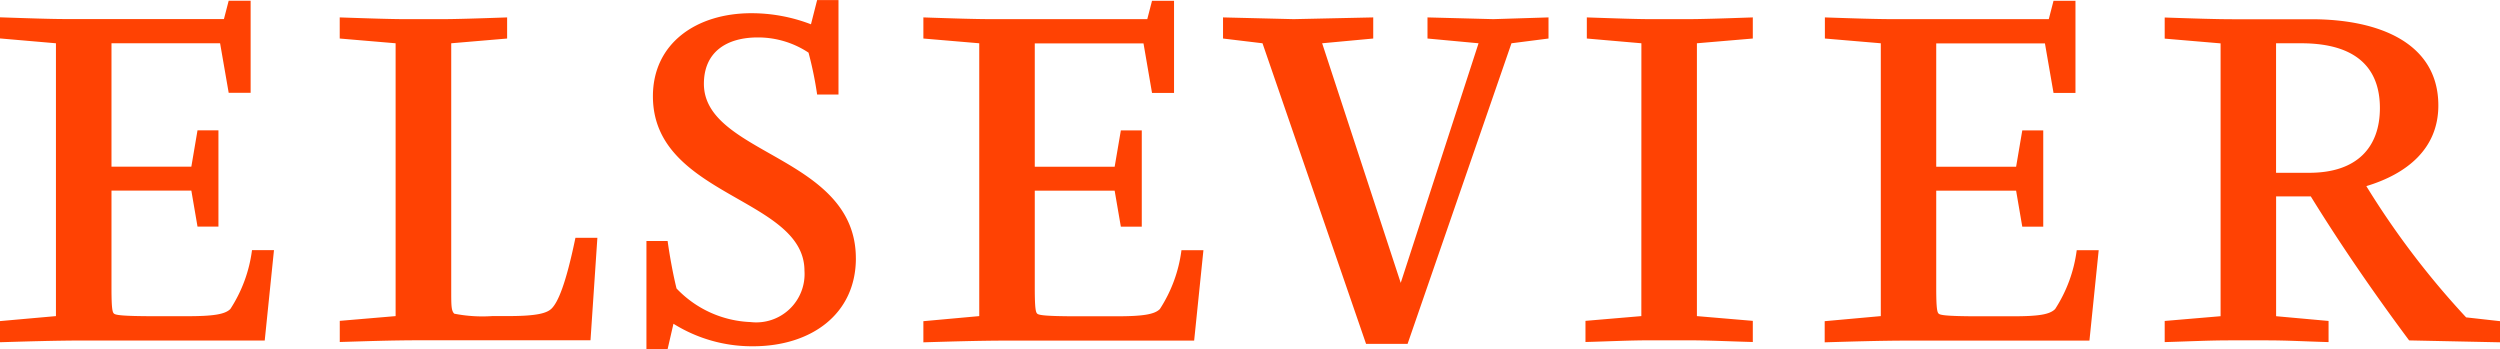
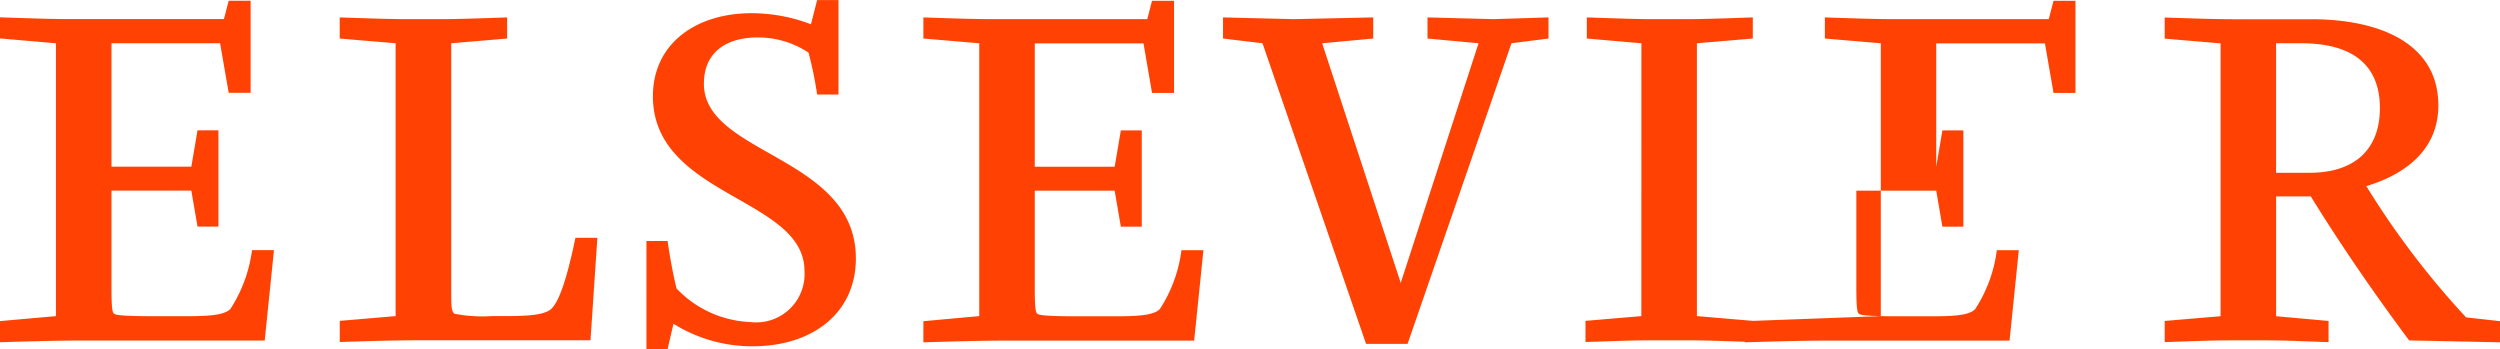
<svg xmlns="http://www.w3.org/2000/svg" width="105.374" height="14.714" viewBox="0 0 105.374 14.714">
-   <path id="Path_32811" data-name="Path 32811" d="M165.936,18.824v5.459h1.4c2.039,0,2.977-1.1,2.977-2.729,0-1.328-.622-2.73-3.322-2.73Zm5.609,12.524c-1.447-1.942-2.877-4.013-4.146-6.071h-1.461v5.051l2.211.2v.891c-1.011-.028-1.734-.073-2.6-.073h-1.561c-.866,0-1.733.044-2.746.073v-.891l2.356-.2v-11.5l-2.356-.2v-.89c1.258.043,2.183.073,2.891.073h3.294c2.862,0,5.349,1.007,5.349,3.634,0,1.839-1.344,2.89-3.035,3.4a35.072,35.072,0,0,0,4.206,5.532l1.43.16v.891Zm-32.36-12.524-2.3-.2v-.89c1.258.043,2.124.073,2.689.073h1.561c.563,0,1.488-.029,2.746-.073v.89l-2.356.2v11.5l2.356.2v.891c-1.013-.027-1.88-.071-2.746-.071h-1.561c-.868,0-1.736.044-2.746.071v-.891l2.355-.2Zm-5.476,0-4.379,12.67H127.58l-4.365-12.67-1.664-.2v-.89l2.977.073,3.354-.073v.89l-2.153.2,3.312,10.1,3.28-10.1-2.152-.2v-.89l2.774.073,2.327-.073v.89Zm-61.35,11.5v-11.5L70,18.62v-.89c1.257.043,2.183.073,2.747.073H79.44l.2-.773h.925v3.882h-.925l-.362-2.087H74.7v5.2h3.366l.26-1.532h.882v4.058h-.882l-.26-1.517H74.7v4.1c0,.9.044,1.023.1,1.079s.232.115,1.72.115h1.344c1.1,0,1.618-.071,1.848-.306a5.927,5.927,0,0,0,.911-2.48h.926l-.39,3.81H73.615c-1.257,0-2.631.044-3.614.073v-.891Zm33.717-2.437c0,2.349-1.879,3.708-4.335,3.708a6.241,6.241,0,0,1-3.354-.949l-.246,1.067h-.893V27.159h.893c.087.63.233,1.43.376,2a4.547,4.547,0,0,0,3.122,1.416,2.037,2.037,0,0,0,2.27-2.161c0-3.094-6.388-3.123-6.388-7.357,0-2.233,1.836-3.5,4.147-3.5a6.983,6.983,0,0,1,2.515.467l.26-1.022h.9v3.984h-.9a15.273,15.273,0,0,0-.363-1.767,3.849,3.849,0,0,0-2.139-.641c-1.315,0-2.271.613-2.271,1.955C99.673,23.537,106.075,23.569,106.075,27.888Zm-19.4,2.437v-11.5l-2.356-.2v-.89c1.257.043,2.182.073,2.746.073H88.63c.565,0,1.49-.029,2.746-.073v.89l-2.356.2V29.231c0,.64,0,.874.13.991a6.166,6.166,0,0,0,1.606.1h.678c1.24,0,1.631-.131,1.821-.321.26-.263.59-.993,1-2.978h.925l-.29,4.319H87.822c-1.371,0-2.486.044-3.5.073v-.891Zm24.6,0v-11.5l-2.355-.2v-.89c1.258.043,2.183.073,2.891.073h6.546l.2-.773h.928v3.882h-.928l-.359-2.087h-4.583v5.2h3.367l.261-1.532h.882v4.058h-.882l-.261-1.517h-3.367v4.1c0,.9.045,1.023.1,1.079s.232.115,1.718.115h1.606c1.1,0,1.618-.071,1.849-.306a5.927,5.927,0,0,0,.91-2.48h.926l-.391,3.81h-7.8c-1.258,0-2.628.044-3.613.073v-.891Zm38,0v-11.5l-2.357-.2v-.89c1.258.043,2.184.073,2.89.073h6.547l.2-.773h.925v3.882h-.925l-.362-2.087h-4.582v5.2h3.367l.26-1.532h.884v4.058h-.884l-.26-1.517h-3.367v4.1c0,.9.045,1.023.1,1.079s.231.115,1.718.115h1.388c1.1,0,1.575-.071,1.806-.306a5.942,5.942,0,0,0,.91-2.48h.926l-.39,3.81h-7.544c-1.258,0-2.629.044-3.615.073v-.891Z" transform="translate(-70.001 -17)" fill="#ff4203" />
+   <path id="Path_32811" data-name="Path 32811" d="M165.936,18.824v5.459h1.4c2.039,0,2.977-1.1,2.977-2.729,0-1.328-.622-2.73-3.322-2.73Zm5.609,12.524c-1.447-1.942-2.877-4.013-4.146-6.071h-1.461v5.051l2.211.2v.891c-1.011-.028-1.734-.073-2.6-.073h-1.561c-.866,0-1.733.044-2.746.073v-.891l2.356-.2v-11.5l-2.356-.2v-.89c1.258.043,2.183.073,2.891.073h3.294c2.862,0,5.349,1.007,5.349,3.634,0,1.839-1.344,2.89-3.035,3.4a35.072,35.072,0,0,0,4.206,5.532l1.43.16v.891Zm-32.36-12.524-2.3-.2v-.89c1.258.043,2.124.073,2.689.073h1.561c.563,0,1.488-.029,2.746-.073v.89l-2.356.2v11.5l2.356.2v.891c-1.013-.027-1.88-.071-2.746-.071h-1.561c-.868,0-1.736.044-2.746.071v-.891l2.355-.2Zm-5.476,0-4.379,12.67H127.58l-4.365-12.67-1.664-.2v-.89l2.977.073,3.354-.073v.89l-2.153.2,3.312,10.1,3.28-10.1-2.152-.2v-.89l2.774.073,2.327-.073v.89Zm-61.35,11.5v-11.5L70,18.62v-.89c1.257.043,2.183.073,2.747.073H79.44l.2-.773h.925v3.882h-.925l-.362-2.087H74.7v5.2h3.366l.26-1.532h.882v4.058h-.882l-.26-1.517H74.7v4.1c0,.9.044,1.023.1,1.079s.232.115,1.72.115h1.344c1.1,0,1.618-.071,1.848-.306a5.927,5.927,0,0,0,.911-2.48h.926l-.39,3.81H73.615c-1.257,0-2.631.044-3.614.073v-.891Zm33.717-2.437c0,2.349-1.879,3.708-4.335,3.708a6.241,6.241,0,0,1-3.354-.949l-.246,1.067h-.893V27.159h.893c.087.63.233,1.43.376,2a4.547,4.547,0,0,0,3.122,1.416,2.037,2.037,0,0,0,2.27-2.161c0-3.094-6.388-3.123-6.388-7.357,0-2.233,1.836-3.5,4.147-3.5a6.983,6.983,0,0,1,2.515.467l.26-1.022h.9v3.984h-.9a15.273,15.273,0,0,0-.363-1.767,3.849,3.849,0,0,0-2.139-.641c-1.315,0-2.271.613-2.271,1.955C99.673,23.537,106.075,23.569,106.075,27.888Zm-19.4,2.437v-11.5l-2.356-.2v-.89c1.257.043,2.182.073,2.746.073H88.63c.565,0,1.49-.029,2.746-.073v.89l-2.356.2V29.231c0,.64,0,.874.13.991a6.166,6.166,0,0,0,1.606.1h.678c1.24,0,1.631-.131,1.821-.321.26-.263.59-.993,1-2.978h.925l-.29,4.319H87.822c-1.371,0-2.486.044-3.5.073v-.891Zm24.6,0v-11.5l-2.355-.2v-.89c1.258.043,2.183.073,2.891.073h6.546l.2-.773h.928v3.882h-.928l-.359-2.087h-4.583v5.2h3.367l.261-1.532h.882v4.058h-.882l-.261-1.517h-3.367v4.1c0,.9.045,1.023.1,1.079s.232.115,1.718.115h1.606c1.1,0,1.618-.071,1.849-.306a5.927,5.927,0,0,0,.91-2.48h.926l-.391,3.81h-7.8c-1.258,0-2.628.044-3.613.073v-.891Zm38,0v-11.5l-2.357-.2v-.89c1.258.043,2.184.073,2.89.073h6.547l.2-.773h.925v3.882h-.925l-.362-2.087h-4.582v5.2l.26-1.532h.884v4.058h-.884l-.26-1.517h-3.367v4.1c0,.9.045,1.023.1,1.079s.231.115,1.718.115h1.388c1.1,0,1.575-.071,1.806-.306a5.942,5.942,0,0,0,.91-2.48h.926l-.39,3.81h-7.544c-1.258,0-2.629.044-3.615.073v-.891Z" transform="translate(-70.001 -17)" fill="#ff4203" />
</svg>